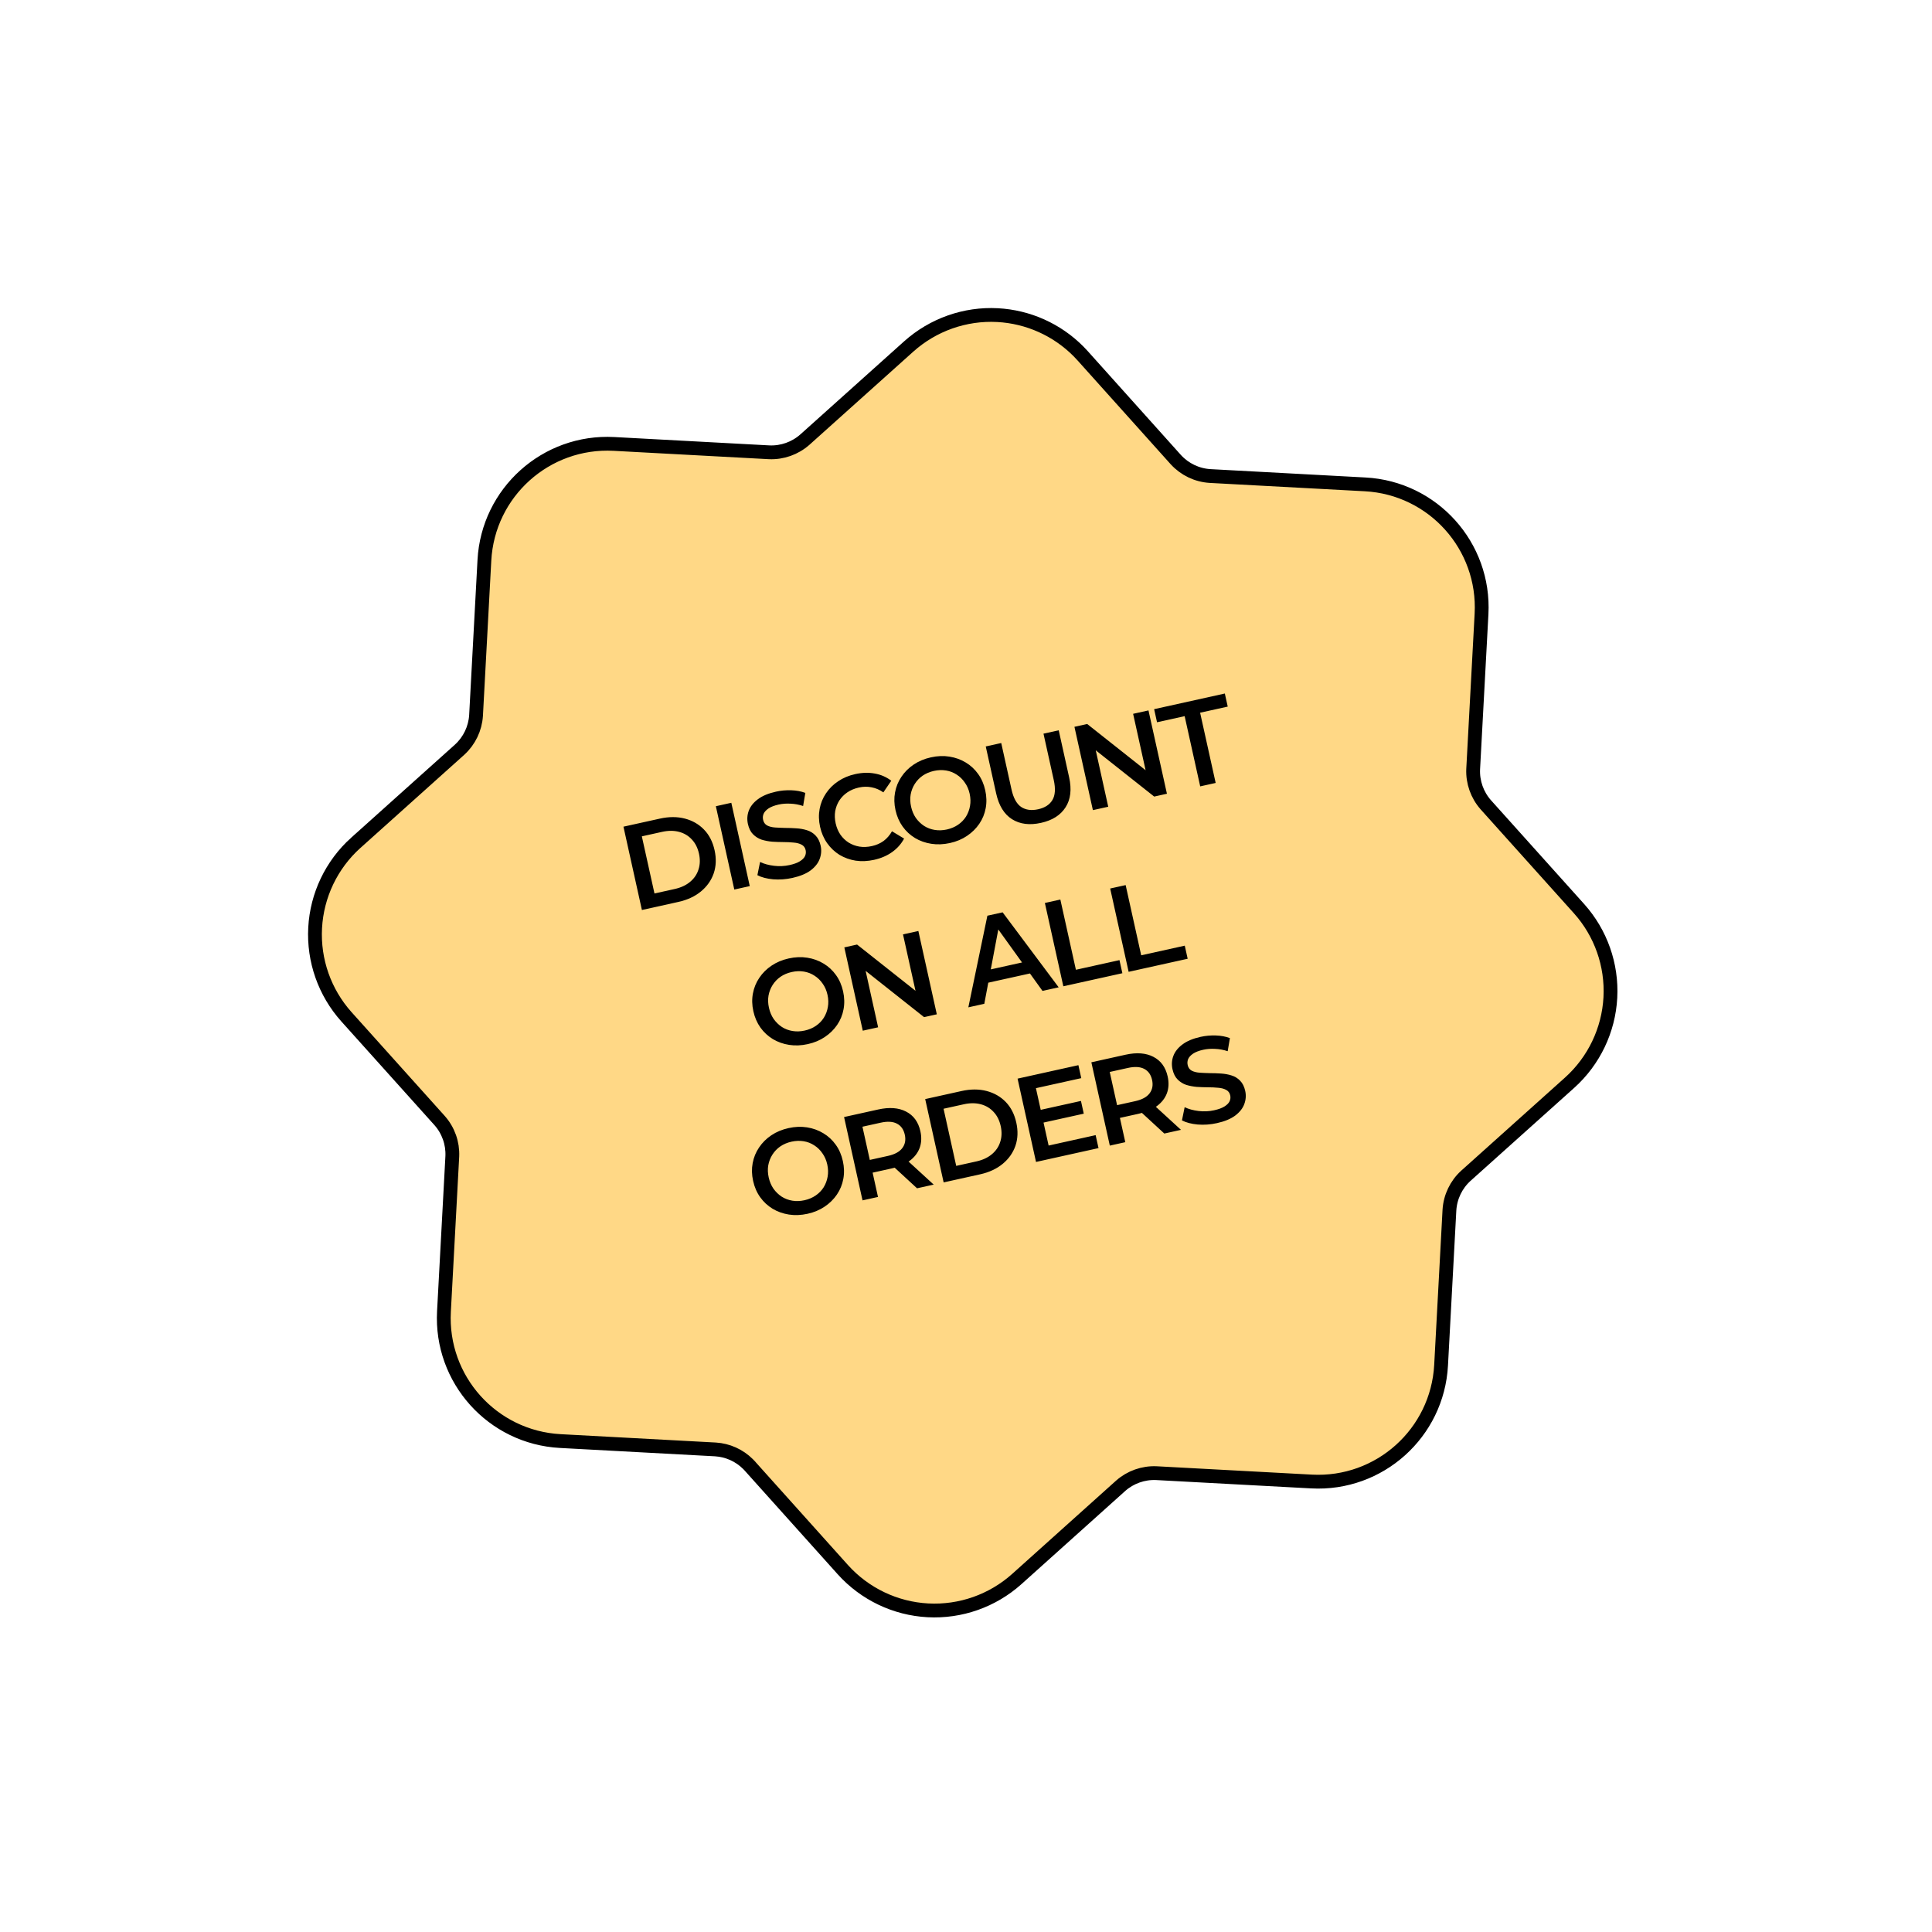
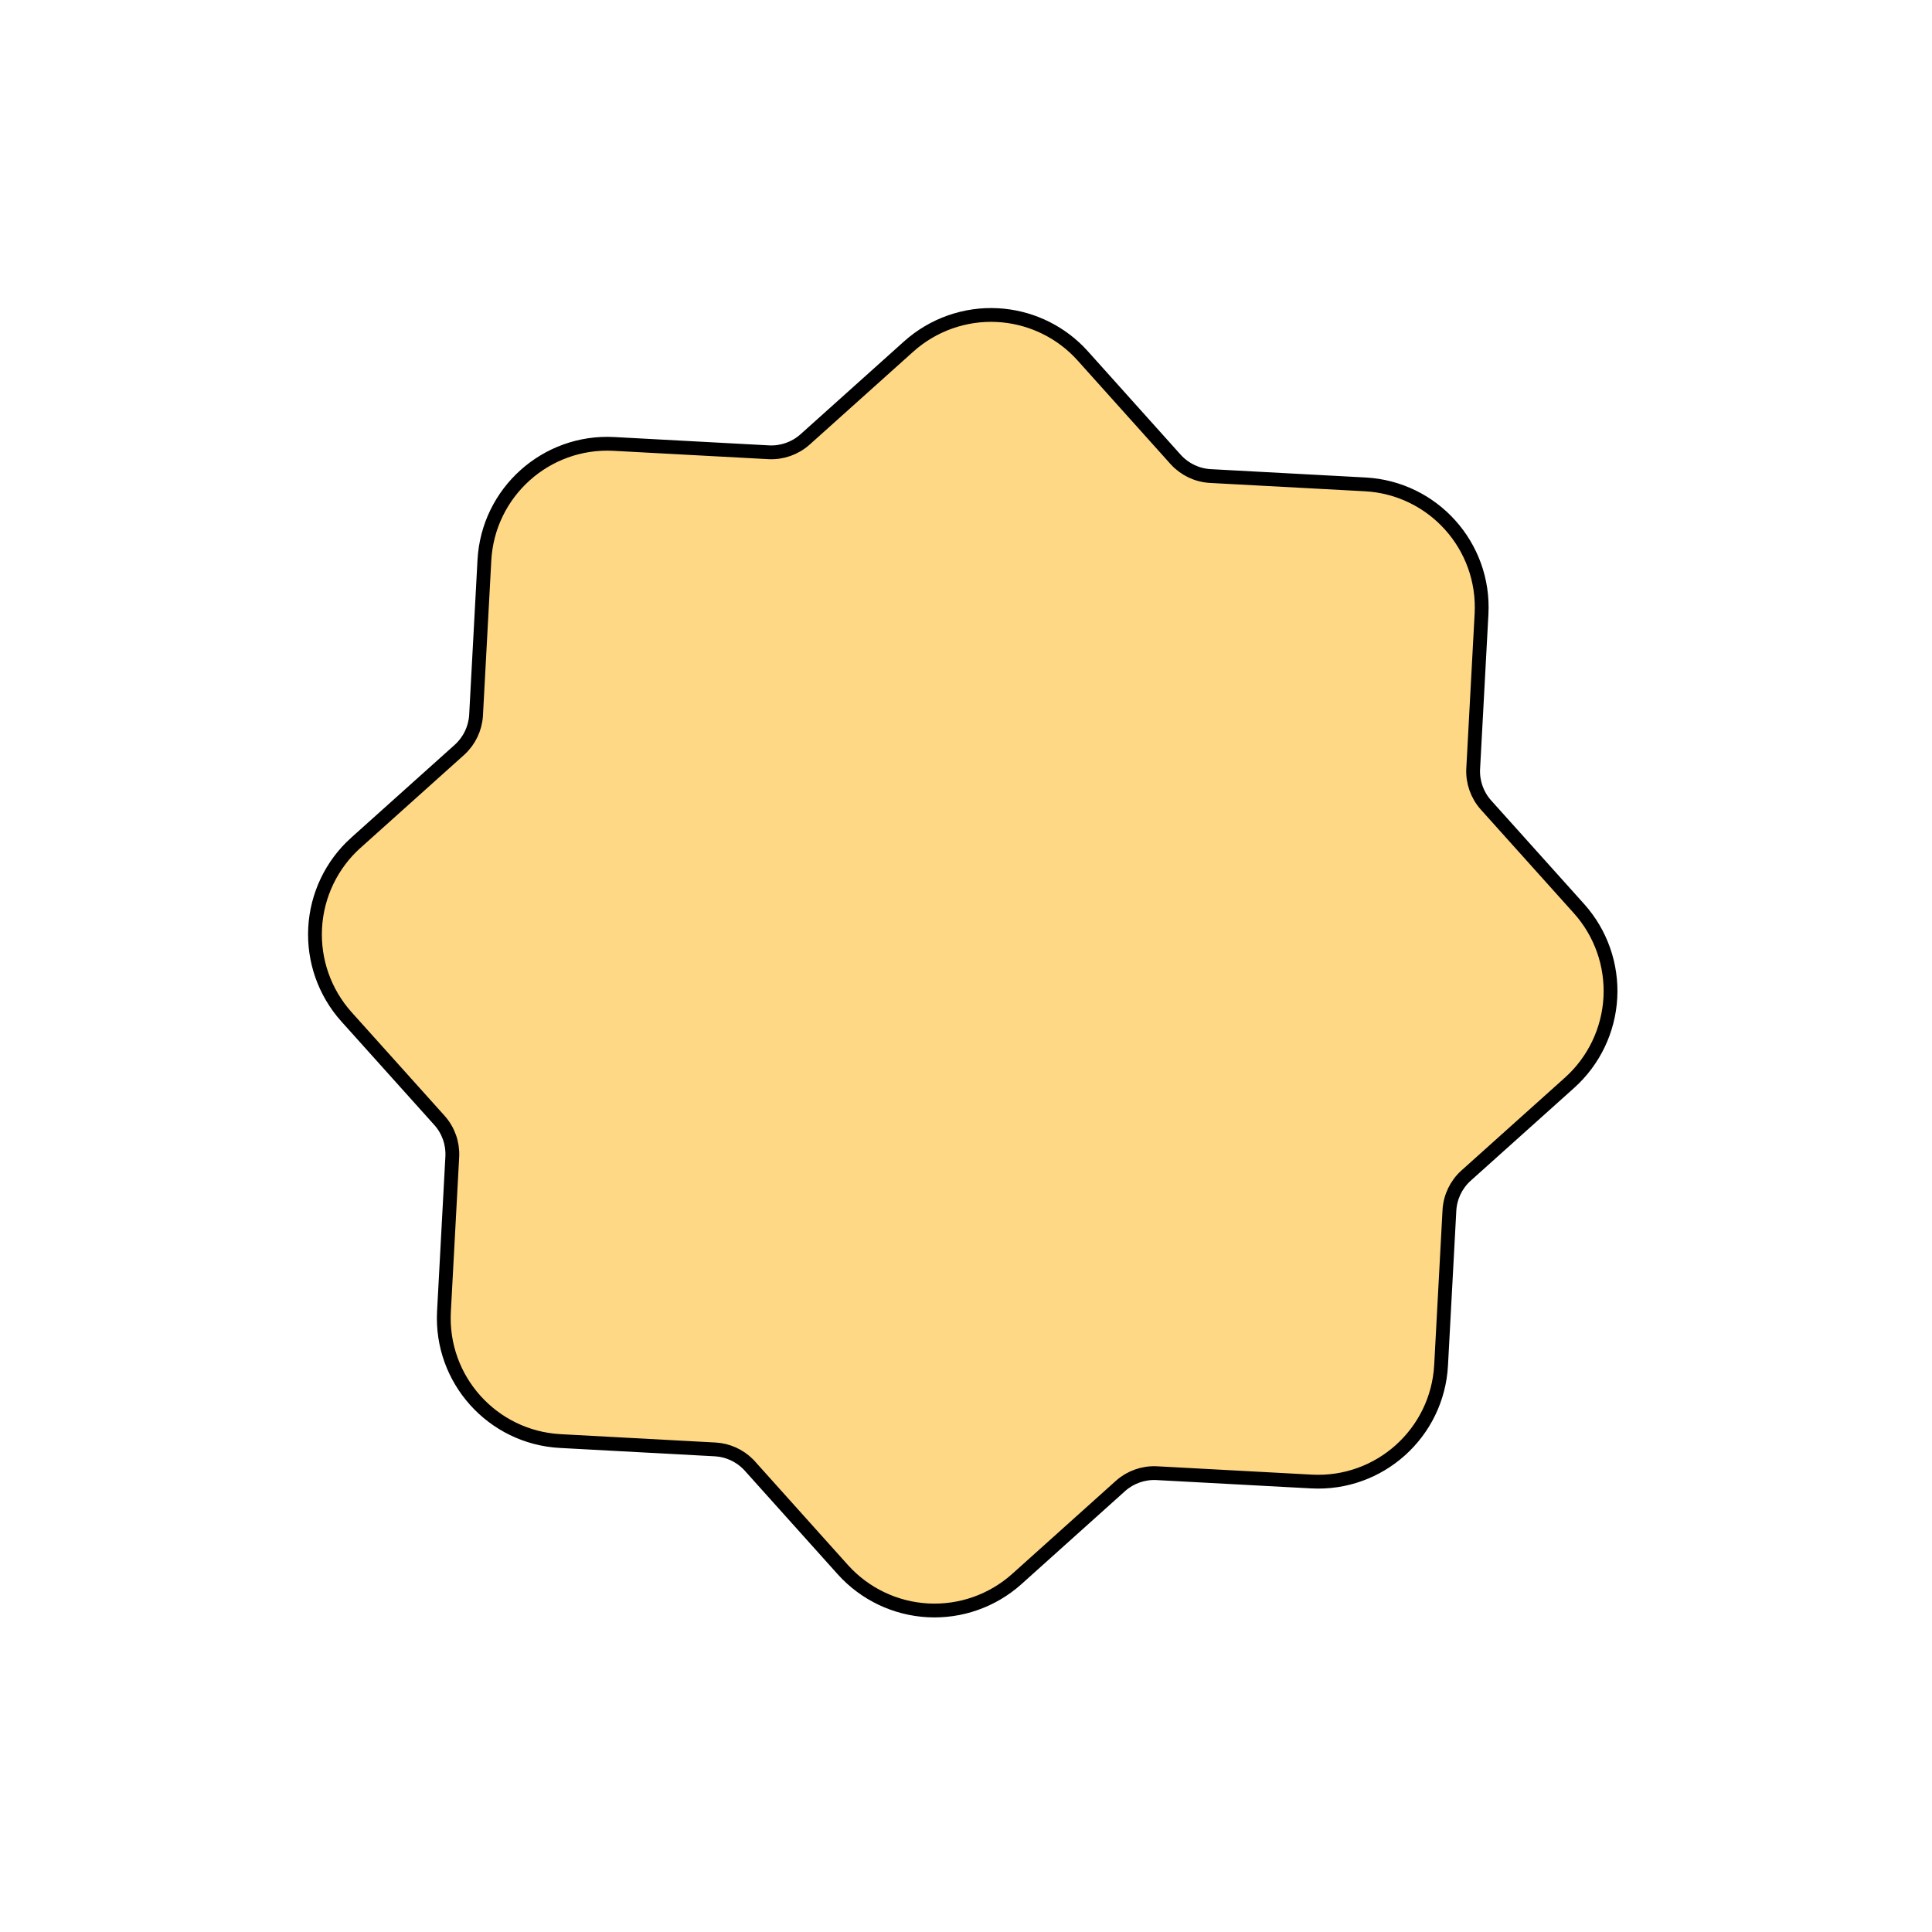
<svg xmlns="http://www.w3.org/2000/svg" width="140" height="140" viewBox="0 0 140 140" fill="none">
  <path d="M32.776 83.785C32.816 82.841 32.489 81.919 31.865 81.21L25.101 73.676C23.524 71.914 22.709 69.598 22.836 67.237C22.963 64.875 24.021 62.659 25.778 61.076L25.779 61.077L33.309 54.322L33.312 54.319C34.011 53.679 34.435 52.794 34.496 51.849L35.101 40.6C35.366 35.678 39.57 31.904 44.492 32.169L55.741 32.775C56.685 32.814 57.608 32.487 58.317 31.863L58.321 31.86L65.85 25.106C67.613 23.528 69.93 22.708 72.291 22.835C74.505 22.954 76.591 23.892 78.147 25.457L78.45 25.778L85.205 33.308L85.208 33.311C85.848 34.01 86.733 34.434 87.678 34.494L98.927 35.1C103.849 35.365 107.622 39.568 107.357 44.49L106.751 55.74C106.712 56.684 107.039 57.606 107.663 58.315L114.428 65.85C116.005 67.612 116.82 69.928 116.693 72.289C116.565 74.651 115.506 76.866 113.749 78.449L106.22 85.203L106.215 85.207C105.517 85.846 105.093 86.731 105.032 87.676L104.427 98.925C104.161 103.848 99.959 107.621 95.037 107.356L83.787 106.75C82.843 106.711 81.92 107.038 81.211 107.662L81.208 107.665L73.678 114.426C71.915 116.003 69.6 116.818 67.238 116.691C64.876 116.564 62.661 115.505 61.078 113.747L54.323 106.218L54.321 106.214L54.197 106.086C53.57 105.464 52.736 105.087 51.85 105.031L40.602 104.425C35.68 104.16 31.906 99.958 32.171 95.035L32.776 83.785Z" fill="#FFD886" stroke="black" />
-   <path d="M46.515 65.942L45.178 59.904L47.818 59.32C48.473 59.175 49.076 59.174 49.627 59.317C50.177 59.461 50.64 59.726 51.015 60.114C51.391 60.501 51.646 60.999 51.781 61.609C51.914 62.213 51.894 62.772 51.718 63.288C51.541 63.797 51.234 64.233 50.795 64.596C50.357 64.958 49.81 65.212 49.154 65.357L46.515 65.942ZM47.426 64.745L48.893 64.42C49.341 64.321 49.713 64.148 50.008 63.901C50.304 63.655 50.506 63.357 50.615 63.007C50.731 62.656 50.742 62.273 50.651 61.859C50.558 61.439 50.386 61.097 50.134 60.833C49.887 60.562 49.578 60.377 49.206 60.279C48.834 60.18 48.424 60.181 47.976 60.28L46.51 60.605L47.426 64.745ZM53.21 64.459L51.873 58.422L52.994 58.173L54.331 64.211L53.21 64.459ZM57.424 63.617C56.952 63.721 56.486 63.755 56.026 63.718C55.564 63.676 55.183 63.576 54.883 63.419L55.078 62.462C55.361 62.599 55.695 62.69 56.08 62.738C56.464 62.785 56.843 62.768 57.217 62.685C57.533 62.615 57.782 62.524 57.962 62.412C58.142 62.299 58.266 62.176 58.332 62.04C58.397 61.899 58.413 61.754 58.38 61.604C58.34 61.42 58.241 61.288 58.085 61.208C57.927 61.123 57.735 61.072 57.508 61.056C57.286 61.032 57.039 61.021 56.767 61.02C56.502 61.019 56.231 61.01 55.956 60.992C55.685 60.968 55.43 60.919 55.19 60.845C54.955 60.764 54.749 60.635 54.571 60.457C54.392 60.28 54.268 60.03 54.196 59.708C54.124 59.38 54.144 59.062 54.257 58.753C54.374 58.438 54.593 58.16 54.913 57.92C55.239 57.673 55.678 57.489 56.23 57.367C56.592 57.286 56.961 57.253 57.338 57.266C57.715 57.279 58.055 57.342 58.358 57.456L58.197 58.406C57.891 58.304 57.586 58.248 57.282 58.237C56.977 58.22 56.692 58.241 56.427 58.3C56.117 58.369 55.872 58.462 55.693 58.58C55.52 58.697 55.401 58.826 55.335 58.967C55.276 59.107 55.263 59.254 55.298 59.41C55.338 59.594 55.435 59.729 55.587 59.816C55.743 59.896 55.932 59.945 56.153 59.962C56.38 59.978 56.629 59.989 56.902 59.995C57.174 59.995 57.444 60.005 57.714 60.024C57.989 60.041 58.243 60.087 58.477 60.162C58.717 60.236 58.923 60.362 59.095 60.541C59.273 60.719 59.397 60.966 59.467 61.282C59.538 61.604 59.516 61.923 59.398 62.238C59.286 62.547 59.067 62.825 58.742 63.072C58.415 63.313 57.976 63.494 57.424 63.617ZM63.34 62.307C62.88 62.408 62.435 62.429 62.005 62.367C61.579 62.298 61.19 62.158 60.835 61.947C60.485 61.729 60.188 61.448 59.943 61.105C59.698 60.761 59.526 60.364 59.426 59.916C59.327 59.467 59.316 59.036 59.393 58.62C59.47 58.205 59.624 57.827 59.856 57.486C60.087 57.14 60.382 56.848 60.739 56.612C61.096 56.37 61.507 56.198 61.973 56.095C62.468 55.985 62.938 55.971 63.385 56.053C63.83 56.13 64.23 56.304 64.586 56.575L64.012 57.417C63.741 57.229 63.458 57.108 63.163 57.053C62.865 56.992 62.559 56.996 62.243 57.066C61.926 57.136 61.647 57.252 61.406 57.415C61.17 57.575 60.975 57.772 60.822 58.005C60.674 58.237 60.574 58.495 60.522 58.777C60.476 59.059 60.487 59.355 60.556 59.666C60.625 59.976 60.74 60.249 60.901 60.485C61.067 60.72 61.266 60.911 61.498 61.059C61.736 61.205 61.995 61.301 62.277 61.348C62.564 61.393 62.866 61.38 63.182 61.31C63.498 61.24 63.779 61.118 64.024 60.943C64.267 60.762 64.472 60.527 64.637 60.237L65.514 60.767C65.305 61.157 65.015 61.483 64.645 61.746C64.275 62.009 63.84 62.196 63.34 62.307ZM68.839 61.089C68.367 61.193 67.916 61.212 67.485 61.144C67.054 61.077 66.661 60.938 66.307 60.727C65.951 60.51 65.651 60.233 65.408 59.894C65.163 59.55 64.99 59.154 64.891 58.706C64.792 58.257 64.781 57.828 64.859 57.419C64.936 57.004 65.091 56.626 65.323 56.285C65.554 55.938 65.851 55.643 66.213 55.4C66.575 55.157 66.989 54.984 67.455 54.881C67.927 54.776 68.375 54.758 68.8 54.827C69.232 54.895 69.625 55.037 69.981 55.253C70.335 55.465 70.635 55.742 70.88 56.086C71.124 56.424 71.295 56.817 71.394 57.266C71.494 57.714 71.505 58.146 71.428 58.561C71.351 58.976 71.197 59.355 70.964 59.695C70.732 60.036 70.435 60.328 70.073 60.572C69.716 60.813 69.305 60.986 68.839 61.089ZM68.613 60.108C68.917 60.04 69.188 59.926 69.424 59.765C69.659 59.604 69.851 59.408 69.999 59.176C70.145 58.939 70.242 58.682 70.29 58.406C70.342 58.123 70.333 57.827 70.265 57.516C70.196 57.205 70.079 56.936 69.913 56.707C69.753 56.471 69.556 56.279 69.325 56.132C69.092 55.978 68.834 55.878 68.553 55.832C68.271 55.786 67.978 55.797 67.673 55.864C67.368 55.931 67.098 56.046 66.862 56.206C66.632 56.366 66.441 56.565 66.289 56.804C66.141 57.036 66.041 57.293 65.989 57.576C65.942 57.852 65.952 58.145 66.021 58.456C66.088 58.76 66.203 59.031 66.363 59.267C66.53 59.501 66.73 59.695 66.963 59.849C67.195 59.996 67.451 60.093 67.733 60.139C68.015 60.186 68.308 60.175 68.613 60.108ZM75.436 59.628C74.607 59.812 73.906 59.723 73.332 59.361C72.763 58.999 72.381 58.377 72.186 57.498L71.431 54.091L72.553 53.842L73.298 57.206C73.435 57.827 73.667 58.249 73.994 58.473C74.327 58.694 74.738 58.751 75.226 58.643C75.715 58.535 76.061 58.311 76.263 57.97C76.465 57.63 76.497 57.149 76.36 56.528L75.615 53.164L76.719 52.92L77.473 56.327C77.668 57.207 77.581 57.932 77.213 58.502C76.85 59.071 76.258 59.446 75.436 59.628ZM79.195 58.705L77.858 52.668L78.781 52.463L83.597 56.274L83.139 56.375L82.11 51.726L83.223 51.48L84.56 57.517L83.637 57.722L78.821 53.911L79.278 53.81L80.307 58.459L79.195 58.705ZM86.971 56.983L85.844 51.895L83.843 52.338L83.633 51.389L88.756 50.255L88.966 51.203L86.965 51.646L88.092 56.735L86.971 56.983ZM58.538 75.66C58.067 75.765 57.616 75.783 57.184 75.716C56.753 75.649 56.361 75.509 56.006 75.298C55.651 75.082 55.351 74.804 55.107 74.466C54.862 74.122 54.69 73.726 54.591 73.277C54.491 72.829 54.481 72.4 54.559 71.99C54.636 71.575 54.791 71.197 55.023 70.856C55.254 70.51 55.55 70.215 55.913 69.972C56.275 69.728 56.689 69.555 57.155 69.452C57.626 69.348 58.075 69.33 58.5 69.399C58.931 69.466 59.325 69.608 59.68 69.825C60.035 70.036 60.334 70.314 60.579 70.657C60.823 70.996 60.995 71.389 61.094 71.837C61.193 72.286 61.205 72.718 61.127 73.133C61.051 73.548 60.896 73.926 60.664 74.267C60.432 74.608 60.135 74.9 59.772 75.143C59.416 75.385 59.004 75.557 58.538 75.66ZM58.312 74.679C58.617 74.612 58.887 74.498 59.123 74.337C59.359 74.176 59.551 73.98 59.698 73.748C59.845 73.51 59.942 73.254 59.989 72.978C60.041 72.695 60.033 72.398 59.964 72.088C59.895 71.777 59.778 71.507 59.613 71.278C59.452 71.043 59.256 70.851 59.024 70.703C58.791 70.55 58.534 70.45 58.252 70.404C57.971 70.357 57.677 70.368 57.373 70.436C57.068 70.503 56.797 70.617 56.562 70.778C56.331 70.938 56.14 71.137 55.988 71.375C55.84 71.607 55.741 71.865 55.689 72.147C55.641 72.423 55.652 72.717 55.721 73.027C55.788 73.332 55.902 73.602 56.063 73.838C56.23 74.073 56.429 74.267 56.662 74.42C56.894 74.568 57.151 74.665 57.432 74.711C57.714 74.757 58.007 74.747 58.312 74.679ZM62.52 74.688L61.183 68.651L62.106 68.446L66.922 72.257L66.465 72.358L65.435 67.709L66.548 67.463L67.885 73.501L66.962 73.705L62.146 69.894L62.603 69.793L63.632 74.442L62.52 74.688ZM70.17 72.995L71.55 66.355L72.654 66.111L76.716 71.545L75.543 71.805L72.001 66.88L72.449 66.78L71.326 72.739L70.17 72.995ZM71.111 71.32L71.218 70.374L74.478 69.652L74.975 70.465L71.111 71.32ZM77.053 71.47L75.716 65.433L76.837 65.184L77.964 70.273L81.121 69.574L81.331 70.523L77.053 71.47ZM81.785 70.422L80.448 64.385L81.569 64.137L82.696 69.225L85.853 68.526L86.063 69.475L81.785 70.422ZM58.521 87.955C58.049 88.059 57.598 88.078 57.167 88.011C56.736 87.943 56.343 87.804 55.989 87.593C55.633 87.376 55.333 87.099 55.09 86.76C54.844 86.417 54.672 86.02 54.573 85.572C54.474 85.123 54.463 84.695 54.541 84.285C54.618 83.87 54.773 83.492 55.005 83.151C55.236 82.804 55.533 82.509 55.895 82.266C56.257 82.023 56.671 81.85 57.137 81.747C57.609 81.642 58.057 81.625 58.483 81.693C58.914 81.761 59.307 81.903 59.663 82.12C60.017 82.331 60.317 82.608 60.562 82.952C60.806 83.29 60.977 83.683 61.076 84.132C61.176 84.58 61.187 85.012 61.11 85.427C61.033 85.843 60.878 86.221 60.646 86.561C60.414 86.903 60.117 87.195 59.755 87.438C59.398 87.679 58.987 87.852 58.521 87.955ZM58.294 86.974C58.599 86.906 58.87 86.792 59.105 86.631C59.341 86.471 59.533 86.274 59.681 86.042C59.827 85.805 59.924 85.548 59.972 85.272C60.024 84.989 60.015 84.693 59.947 84.382C59.878 84.072 59.761 83.802 59.595 83.573C59.435 83.337 59.238 83.145 59.007 82.998C58.773 82.844 58.516 82.744 58.234 82.698C57.953 82.652 57.66 82.663 57.355 82.73C57.05 82.798 56.78 82.912 56.544 83.073C56.314 83.232 56.123 83.431 55.971 83.67C55.823 83.902 55.723 84.159 55.671 84.442C55.623 84.718 55.634 85.011 55.703 85.322C55.77 85.626 55.885 85.897 56.045 86.133C56.212 86.367 56.412 86.561 56.645 86.715C56.877 86.862 57.133 86.959 57.415 87.006C57.697 87.052 57.99 87.041 58.294 86.974ZM62.502 86.983L61.165 80.945L63.641 80.397C64.446 80.219 65.117 80.269 65.656 80.548C66.2 80.826 66.546 81.301 66.695 81.974C66.793 82.417 66.774 82.822 66.639 83.19C66.502 83.552 66.26 83.862 65.913 84.12C65.57 84.37 65.131 84.555 64.597 84.673L62.733 85.086L63.121 84.466L63.623 86.735L62.502 86.983ZM66.452 86.108L64.441 84.255L65.64 83.99L67.66 85.841L66.452 86.108ZM63.148 84.587L62.529 84.163L64.34 83.762C64.835 83.653 65.182 83.464 65.382 83.197C65.588 82.928 65.649 82.603 65.565 82.224C65.48 81.839 65.288 81.571 64.989 81.42C64.696 81.267 64.302 81.246 63.808 81.356L61.996 81.757L62.374 81.094L63.148 84.587ZM68.38 85.681L67.043 79.644L69.682 79.059C70.338 78.914 70.941 78.913 71.491 79.057C72.042 79.201 72.505 79.466 72.88 79.853C73.255 80.241 73.51 80.739 73.645 81.349C73.779 81.952 73.758 82.512 73.583 83.027C73.406 83.537 73.099 83.973 72.66 84.336C72.222 84.698 71.674 84.952 71.019 85.097L68.38 85.681ZM69.291 84.484L70.757 84.16C71.206 84.06 71.578 83.888 71.873 83.641C72.168 83.395 72.371 83.097 72.48 82.747C72.595 82.395 72.607 82.013 72.515 81.599C72.422 81.179 72.25 80.837 71.999 80.573C71.752 80.302 71.442 80.117 71.071 80.019C70.699 79.92 70.289 79.92 69.84 80.02L68.374 80.344L69.291 84.484ZM75.074 84.199L73.737 78.162L78.145 77.186L78.353 78.126L75.067 78.853L75.987 83.011L79.394 82.256L79.603 83.196L75.074 84.199ZM75.532 81.365L75.328 80.442L78.33 79.778L78.534 80.701L75.532 81.365ZM80.421 83.015L79.084 76.978L81.56 76.429C82.365 76.251 83.036 76.301 83.575 76.58C84.119 76.858 84.465 77.333 84.614 78.006C84.712 78.449 84.693 78.854 84.558 79.222C84.421 79.584 84.179 79.894 83.832 80.152C83.489 80.403 83.05 80.587 82.516 80.706L80.653 81.118L81.04 80.498L81.543 82.767L80.421 83.015ZM84.371 82.14L82.36 80.288L83.559 80.022L85.579 81.873L84.371 82.14ZM81.067 80.619L80.448 80.195L82.26 79.794C82.754 79.685 83.101 79.496 83.302 79.229C83.507 78.96 83.568 78.636 83.484 78.256C83.399 77.871 83.207 77.603 82.908 77.452C82.615 77.3 82.221 77.278 81.727 77.388L79.915 77.789L80.293 77.126L81.067 80.619ZM88.19 81.385C87.718 81.49 87.252 81.524 86.791 81.487C86.33 81.444 85.949 81.345 85.649 81.188L85.844 80.231C86.127 80.367 86.461 80.459 86.846 80.507C87.23 80.554 87.609 80.537 87.983 80.454C88.299 80.384 88.548 80.293 88.728 80.18C88.908 80.068 89.032 79.944 89.098 79.809C89.163 79.668 89.18 79.522 89.146 79.373C89.106 79.189 89.007 79.057 88.851 78.977C88.693 78.891 88.501 78.84 88.274 78.824C88.052 78.801 87.805 78.789 87.533 78.789C87.267 78.788 86.997 78.778 86.722 78.761C86.451 78.736 86.196 78.687 85.956 78.614C85.721 78.533 85.515 78.404 85.337 78.226C85.158 78.048 85.034 77.799 84.962 77.477C84.89 77.149 84.91 76.831 85.023 76.522C85.14 76.207 85.359 75.929 85.68 75.689C86.005 75.442 86.444 75.257 86.996 75.135C87.358 75.055 87.727 75.021 88.104 75.034C88.481 75.047 88.821 75.111 89.124 75.225L88.963 76.174C88.657 76.073 88.352 76.017 88.048 76.006C87.743 75.989 87.458 76.01 87.193 76.069C86.883 76.137 86.638 76.231 86.459 76.349C86.286 76.466 86.167 76.594 86.101 76.736C86.042 76.876 86.029 77.023 86.064 77.178C86.104 77.362 86.201 77.498 86.353 77.585C86.509 77.665 86.698 77.713 86.919 77.731C87.146 77.747 87.395 77.758 87.668 77.764C87.94 77.764 88.21 77.774 88.48 77.792C88.755 77.81 89.01 77.856 89.243 77.931C89.483 78.005 89.689 78.131 89.861 78.31C90.039 78.488 90.163 78.735 90.233 79.051C90.305 79.373 90.282 79.692 90.165 80.007C90.052 80.316 89.833 80.593 89.507 80.84C89.181 81.082 88.742 81.263 88.19 81.385Z" fill="black" />
</svg>